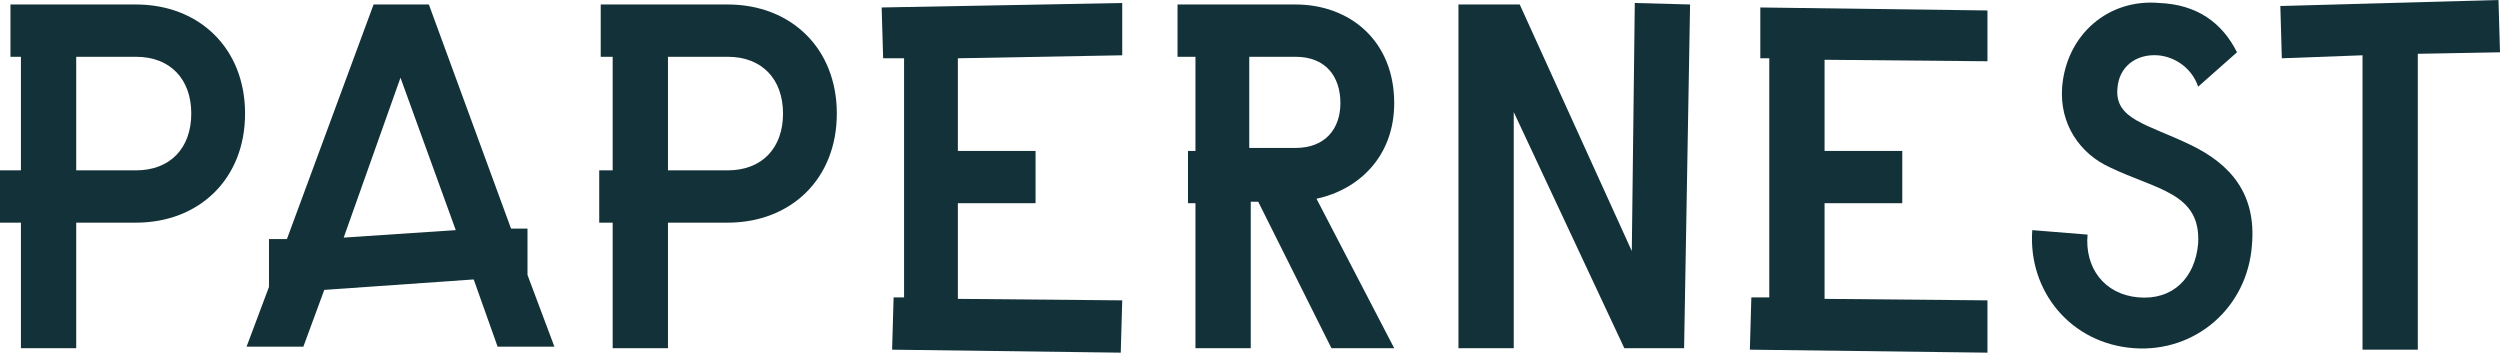
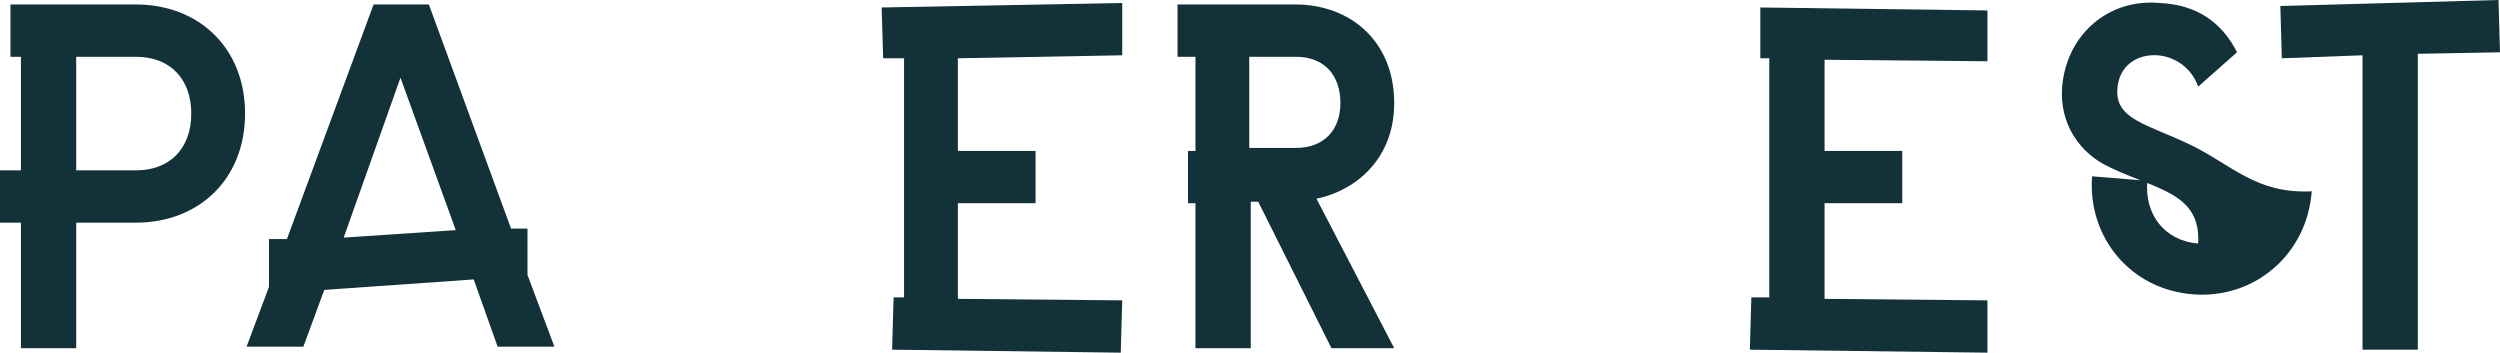
<svg xmlns="http://www.w3.org/2000/svg" version="1.1" id="Layer_1" x="0px" y="0px" viewBox="0 0 167.3 23.6" style="enable-background:new 0 0 167.3 23.6;" xml:space="preserve">
  <style type="text/css">
	.st0{fill:#123139;}
</style>
  <g>
    <g>
      <g>
        <path class="st0" d="M9.1,11.4h-4V3.8h4c2.3,0,3.7,1.5,3.7,3.8S11.4,11.4,9.1,11.4 M9.1,0.3H0.7v3.5h0.7v7.6H0v3.5h1.4v8.4h3.7     v-8.4h4c4.2,0,7.3-2.9,7.3-7.3S13.3,0.3,9.1,0.3" />
-         <path class="st0" d="M48.7,11.4h-4V3.8h4c2.3,0,3.7,1.5,3.7,3.8S51,11.4,48.7,11.4 M48.7,0.3h-8.5v3.5H41v7.6h-0.9v3.5H41v8.4     h3.7v-8.4h4c4.2,0,7.3-2.9,7.3-7.3S52.9,0.3,48.7,0.3" />
        <path class="st0" d="M86.7,9.9h-3.1V3.8h3.1c2,0,3,1.3,3,3.1C89.7,8.6,88.7,9.9,86.7,9.9 M93.3,6.9c0-4.2-3-6.6-6.6-6.6h-7.9v3.5     H80v6.3h-0.5v3.5H80v9.7h3.7v-9.8h0.5l4.9,9.8h4.2l-5.2-10C90.9,12.7,93.3,10.5,93.3,6.9" />
-         <path class="st0" d="M146.6,9.7c-2.9-1.4-5.1-1.7-4.9-3.8c0.1-1.4,1.2-2.3,2.7-2.2c1.2,0.1,2.3,0.9,2.7,2.1l2.6-2.3     c-1-2-2.7-3.2-5.2-3.3c-3.4-0.3-6.2,2.1-6.5,5.6c-0.2,2.5,1.2,4.5,3.2,5.4c3.1,1.5,6.1,1.7,5.9,5.1c-0.2,2.3-1.7,3.8-4,3.6     c-2.3-0.2-3.6-2-3.4-4.2l-3.7-0.3c-0.3,4.1,2.6,7.6,6.8,7.9c4.1,0.3,7.6-2.7,7.9-6.9C151,13,149.3,11,146.6,9.7" />
+         <path class="st0" d="M146.6,9.7c-2.9-1.4-5.1-1.7-4.9-3.8c0.1-1.4,1.2-2.3,2.7-2.2c1.2,0.1,2.3,0.9,2.7,2.1l2.6-2.3     c-1-2-2.7-3.2-5.2-3.3c-3.4-0.3-6.2,2.1-6.5,5.6c-0.2,2.5,1.2,4.5,3.2,5.4c3.1,1.5,6.1,1.7,5.9,5.1c-2.3-0.2-3.6-2-3.4-4.2l-3.7-0.3c-0.3,4.1,2.6,7.6,6.8,7.9c4.1,0.3,7.6-2.7,7.9-6.9C151,13,149.3,11,146.6,9.7" />
      </g>
      <path class="st0" d="M23,15.9l3.8-10.7l3.7,10.2L23,15.9z M35.4,15.3h-1.2l-5.5-15H25L19.2,16H18v3.2l-1.5,4h3.8l1.4-3.8l10-0.7    l1.6,4.5h3.8l-1.8-4.8V15.3z" />
      <polygon class="st0" points="75.1,3.7 75.1,0.2 59,0.5 59.1,3.9 60.5,3.9 60.5,19.9 59.8,19.9 59.7,23.4 75,23.6 75.1,20.1     64.1,20 64.1,13.6 69.3,13.6 69.3,10.1 64.1,10.1 64.1,3.9   " />
-       <polygon class="st0" points="109.2,16.8 101.7,0.3 97.6,0.3 97.6,23.3 101.3,23.3 101.3,7.5 108.7,23.3 112.7,23.3 112.7,23.3     112.7,23.3 113.1,0.3 109.4,0.2   " />
      <polygon class="st0" points="133,4.1 133,0.7 117.8,0.5 117.8,3.9 118.4,3.9 118.4,3.9 118.4,3.9 118.4,19.9 117.2,19.9     117.1,23.4 133,23.6 133,20.1 122.1,20 122.1,13.6 127.3,13.6 127.3,10.1 122.1,10.1 122.1,4   " />
      <polygon class="st0" points="167.2,0 152.6,0.4 152.7,3.9 158.1,3.7 158.1,23.4 161.8,23.4 161.8,3.6 167.3,3.5   " />
    </g>
  </g>
</svg>